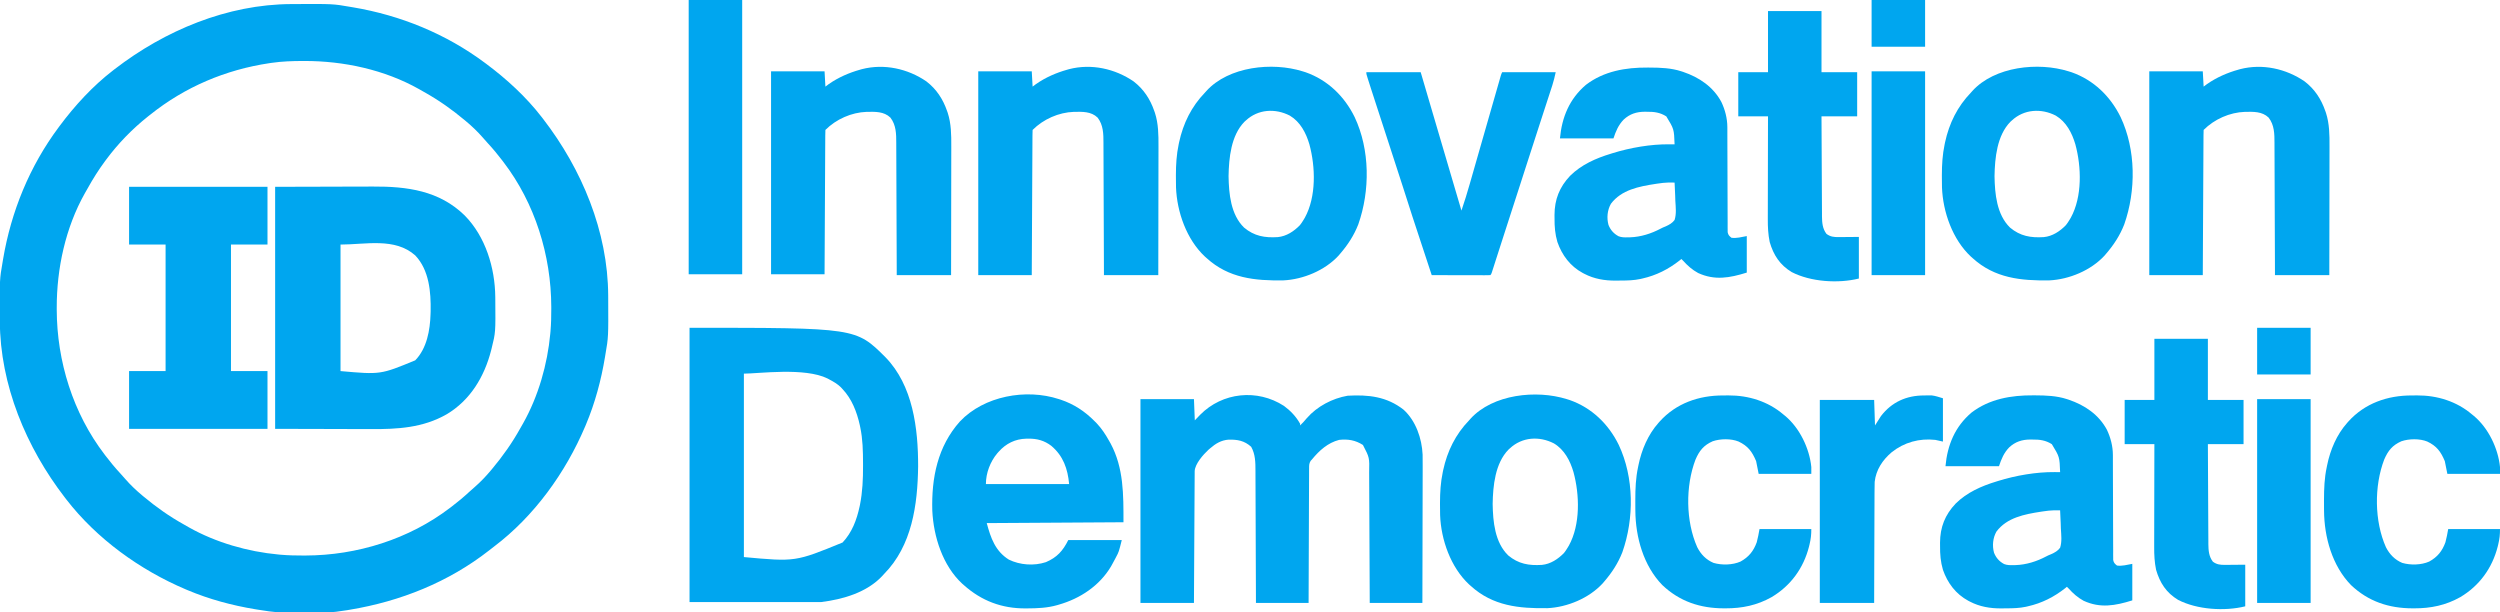
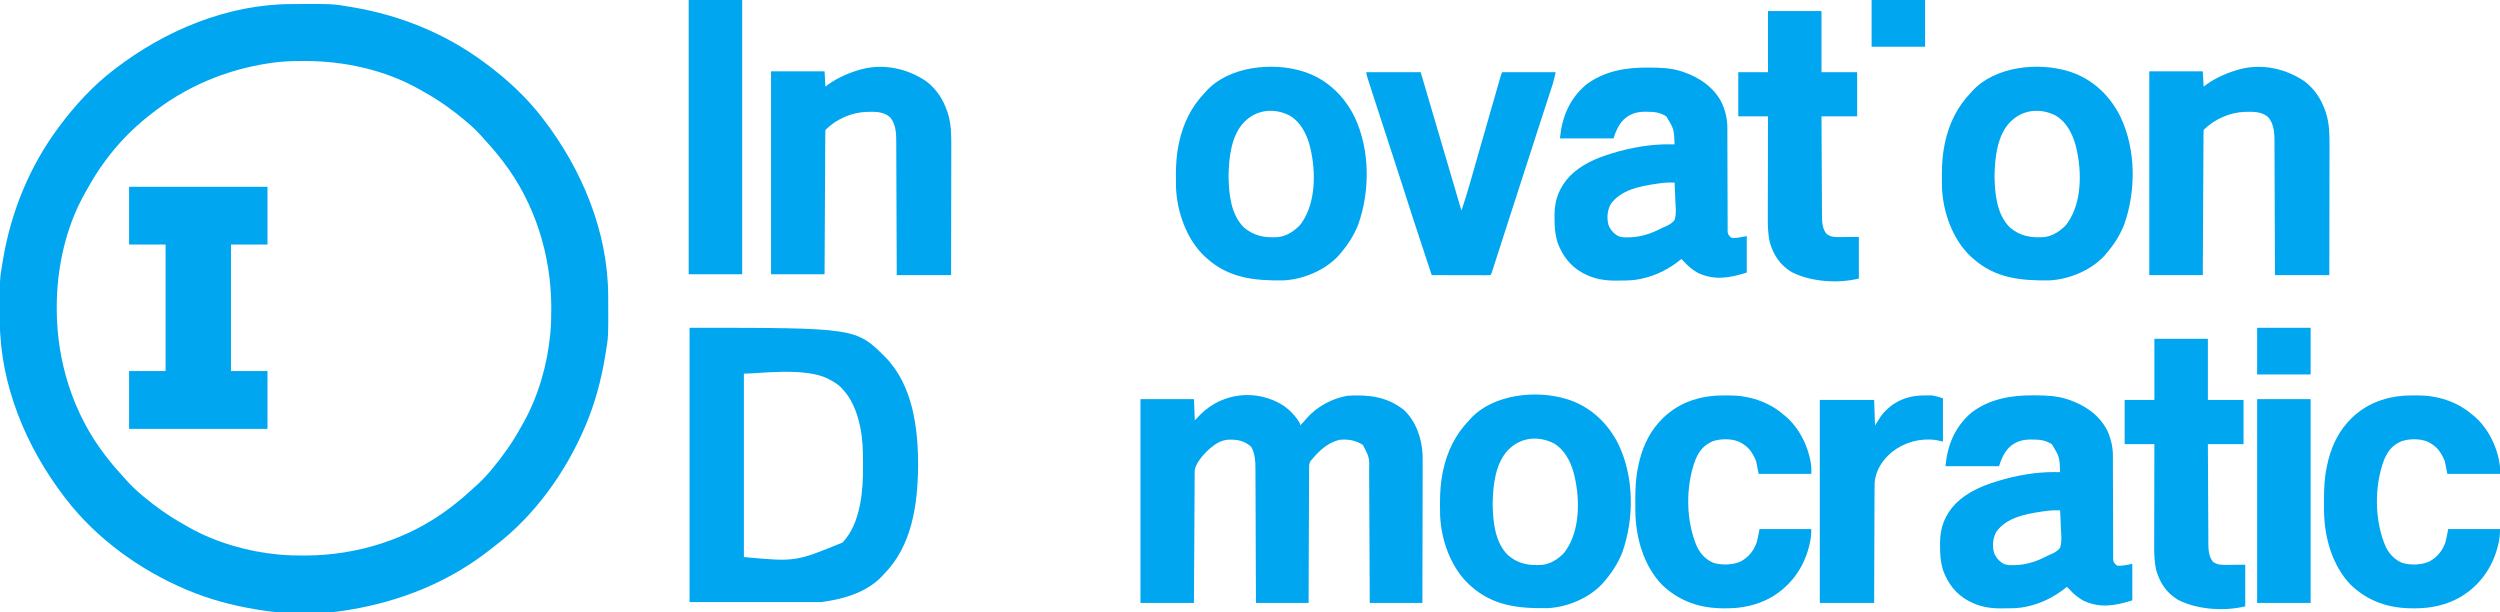
<svg xmlns="http://www.w3.org/2000/svg" version="1.1" width="2944" height="721">
  <path d="M0 0 C1.665 -0.011 1.665 -0.011 3.364 -0.021 C49.224 -0.247 49.224 -0.247 69.062 3.203 C70.261 3.402 71.46 3.6 72.695 3.805 C128.925 13.283 182.265 35.069 228.062 69.203 C228.6 69.602 229.138 70.001 229.692 70.412 C253.826 88.393 276.649 109.343 295.062 133.203 C295.882 134.262 295.882 134.262 296.718 135.343 C342.181 194.341 372.947 267.821 373.266 343.141 C373.273 344.251 373.28 345.361 373.287 346.505 C373.512 392.29 373.512 392.29 370.062 412.203 C369.869 413.386 369.676 414.569 369.477 415.788 C364.953 443.022 357.789 469.725 347.062 495.203 C346.723 496.012 346.383 496.821 346.033 497.654 C323.029 551.769 286.116 603.152 238.909 638.798 C236.926 640.307 234.966 641.842 233.008 643.383 C185.299 680.728 128.585 703.339 69.062 713.203 C68.031 713.382 67 713.562 65.938 713.747 C32.505 719.343 -5.562 718.985 -38.938 713.203 C-40.12 713.01 -41.303 712.816 -42.522 712.617 C-69.757 708.094 -96.46 700.929 -121.938 690.203 C-122.746 689.863 -123.555 689.524 -124.388 689.174 C-178.143 666.323 -229.052 629.704 -264.938 583.203 C-265.757 582.144 -265.757 582.144 -266.593 581.063 C-312.056 522.065 -342.822 448.585 -343.141 373.266 C-343.148 372.155 -343.155 371.045 -343.162 369.901 C-343.387 324.041 -343.387 324.041 -339.938 304.203 C-339.739 303.004 -339.54 301.805 -339.335 300.57 C-329.857 244.341 -308.072 191.001 -273.938 145.203 C-273.539 144.665 -273.14 144.127 -272.729 143.573 C-254.748 119.44 -233.798 96.616 -209.938 78.203 C-209.231 77.657 -208.525 77.111 -207.798 76.548 C-148.8 31.085 -75.319 0.319 0 0 Z M-22.938 69.203 C-23.834 69.332 -24.73 69.461 -25.653 69.594 C-77.282 77.309 -125.132 97.559 -165.938 130.203 C-166.822 130.894 -167.706 131.585 -168.617 132.297 C-187.139 147.027 -203.851 164.196 -217.938 183.203 C-218.419 183.85 -218.901 184.496 -219.397 185.163 C-226.942 195.36 -233.568 205.931 -239.721 217.021 C-240.799 218.956 -241.902 220.874 -243.016 222.789 C-265.843 263.339 -276.2 311.453 -276.125 357.703 C-276.124 358.451 -276.123 359.199 -276.122 359.97 C-275.958 420.621 -256.945 481.781 -219.938 530.203 C-219.277 531.076 -219.277 531.076 -218.603 531.966 C-213.11 539.195 -207.389 546.09 -201.211 552.746 C-199.196 554.924 -197.245 557.139 -195.312 559.391 C-189.367 566.213 -182.866 572.391 -175.938 578.203 C-175.396 578.658 -174.855 579.113 -174.297 579.582 C-159.134 592.274 -143.419 603.388 -126.12 612.986 C-124.185 614.065 -122.267 615.168 -120.352 616.281 C-88.696 634.101 -51.043 644.888 -14.938 648.203 C-13.595 648.33 -13.595 648.33 -12.225 648.46 C-3.292 649.236 5.604 649.405 14.562 649.391 C15.31 649.39 16.058 649.389 16.829 649.388 C77.421 649.224 138.683 630.178 187.062 593.203 C187.935 592.542 187.935 592.542 188.826 591.868 C196.055 586.376 202.949 580.655 209.605 574.477 C211.783 572.461 213.999 570.51 216.25 568.578 C223.073 562.633 229.251 556.132 235.062 549.203 C235.518 548.662 235.973 548.121 236.441 547.563 C249.133 532.4 260.247 516.685 269.846 499.386 C270.924 497.451 272.027 495.532 273.141 493.617 C290.961 461.961 301.748 424.308 305.062 388.203 C305.19 386.86 305.19 386.86 305.319 385.49 C306.095 376.557 306.265 367.662 306.25 358.703 C306.249 357.955 306.248 357.207 306.247 356.436 C306.083 295.844 287.037 234.583 250.062 186.203 C249.402 185.33 249.402 185.33 248.728 184.44 C243.235 177.211 237.514 170.316 231.336 163.66 C229.321 161.482 227.37 159.267 225.438 157.016 C219.492 150.193 212.991 144.015 206.062 138.203 C205.521 137.748 204.98 137.293 204.422 136.824 C189.259 124.132 173.544 113.019 156.245 103.42 C154.31 102.341 152.392 101.238 150.477 100.125 C109.923 77.296 61.815 66.946 15.562 67.016 C14.816 67.016 14.07 67.017 13.301 67.017 C1.127 67.044 -10.871 67.467 -22.938 69.203 Z " fill="#00A6EF" transform="translate(342.938,4.797)" />
-   <path d="M0 0 C34.99 -0.093 34.99 -0.093 70.688 -0.188 C78.014 -0.215 85.341 -0.242 92.889 -0.27 C101.935 -0.284 101.935 -0.284 106.189 -0.286 C109.118 -0.289 112.047 -0.3 114.976 -0.317 C155.325 -0.534 193.281 4.37 223.312 33.812 C247.731 58.654 258.937 95.419 259.238 129.746 C259.248 130.666 259.258 131.587 259.268 132.535 C259.597 171.459 259.597 171.459 255 190 C254.78 190.888 254.561 191.776 254.334 192.691 C246.414 223.499 229.859 251.307 202.005 267.855 C174.009 283.844 144.267 285.482 112.693 285.304 C109.107 285.286 105.521 285.286 101.935 285.284 C91.519 285.268 81.103 285.226 70.688 285.188 C47.361 285.126 24.034 285.064 0 285 C0 190.95 0 96.9 0 0 Z M77 68 C77 117.17 77 166.34 77 217 C124.134 221.173 124.134 221.173 164.957 204.332 C178.664 190.316 182.462 168.819 183 150 C183.04 148.869 183.08 147.739 183.121 146.574 C183.536 123.85 181.429 98.087 164.992 80.773 C141.017 59.431 106.482 68 77 68 Z " fill="#00A6EF" transform="translate(324,220)" />
  <path d="M0 0 C195.866 0 195.866 0 230.598 34.567 C263.146 67.819 269.267 118.693 269.183 163.204 C268.613 208.378 262.019 256.622 229 290 C228.408 290.652 227.817 291.305 227.207 291.977 C208.963 311.708 180.71 319.786 155 323 C103.85 323 52.7 323 0 323 C0 216.41 0 109.82 0 0 Z M64 54 C64 125.28 64 196.56 64 270 C124.681 275.595 124.681 275.595 180.246 252.836 C191.35 240.956 196.888 226.233 200.25 210.562 C200.401 209.861 200.552 209.16 200.708 208.438 C203.742 193.137 204.373 177.929 204.312 162.375 C204.311 161.407 204.309 160.439 204.307 159.441 C204.262 145.141 203.994 131.039 201 117 C200.751 115.818 200.751 115.818 200.496 114.611 C197.056 99.104 191.104 83.633 180 72 C179.433 71.381 178.866 70.763 178.281 70.125 C174.193 66.108 169.475 63.396 164.438 60.75 C163.832 60.42 163.226 60.091 162.602 59.751 C135.777 46.4 81.305 54 64 54 Z " fill="#00A6EF" transform="translate(812,386)" />
  <path d="M0 0 C7.675 5.605 14.366 12.663 19 21 C19 21.66 19 22.32 19 23 C21.867 20.22 24.48 17.41 27 14.312 C39.059 0.508 57.039 -8.897 75 -12 C99.433 -13.394 121.102 -11.05 140.926 4.512 C155.328 17.656 162.371 38.271 163.268 57.31 C163.401 61.956 163.372 66.6 163.341 71.248 C163.34 73.014 163.34 74.78 163.342 76.546 C163.343 81.286 163.325 86.027 163.304 90.768 C163.285 95.742 163.284 100.716 163.28 105.69 C163.271 115.085 163.246 124.48 163.216 133.876 C163.182 144.582 163.166 155.288 163.151 165.995 C163.12 187.997 163.065 209.998 163 232 C142.54 232 122.08 232 101 232 C100.98 226.963 100.96 221.926 100.94 216.737 C100.873 200.093 100.795 183.449 100.712 166.805 C100.662 156.714 100.616 146.623 100.578 136.532 C100.545 127.734 100.505 118.936 100.457 110.138 C100.432 105.482 100.41 100.826 100.397 96.17 C100.384 91.782 100.362 87.394 100.333 83.007 C100.324 81.401 100.318 79.796 100.316 78.191 C100.72 60.866 100.72 60.866 93 46 C84.173 40.332 75.335 38.842 65 40 C51.676 43.407 41.497 52.591 33 63 C32.475 63.568 31.949 64.137 31.408 64.722 C29.486 67.832 29.615 70.1 29.601 73.745 C29.595 74.422 29.588 75.099 29.581 75.797 C29.562 78.065 29.565 80.333 29.568 82.601 C29.559 84.227 29.548 85.853 29.537 87.479 C29.509 91.894 29.5 96.309 29.494 100.724 C29.485 105.338 29.458 109.951 29.434 114.565 C29.39 123.302 29.362 132.039 29.339 140.776 C29.312 150.723 29.268 160.67 29.222 170.616 C29.129 191.077 29.06 211.539 29 232 C8.54 232 -11.92 232 -33 232 C-33.022 224.362 -33.022 224.362 -33.044 216.569 C-33.095 199.737 -33.161 182.906 -33.236 166.074 C-33.281 155.87 -33.32 145.666 -33.346 135.462 C-33.369 126.565 -33.403 117.668 -33.449 108.771 C-33.473 104.062 -33.491 99.354 -33.498 94.646 C-33.504 90.208 -33.524 85.77 -33.554 81.332 C-33.563 79.71 -33.567 78.088 -33.565 76.465 C-33.558 66.615 -33.646 56.934 -38.625 48.125 C-46.67 40.927 -54.651 39.517 -65.168 39.723 C-73.915 40.356 -80.493 44.351 -87 50 C-87.646 50.552 -88.292 51.103 -88.957 51.672 C-94.992 57.242 -104.703 68.186 -105.139 76.714 C-105.145 77.877 -105.152 79.04 -105.158 80.239 C-105.163 80.886 -105.168 81.533 -105.173 82.199 C-105.189 84.376 -105.197 86.554 -105.205 88.731 C-105.215 90.288 -105.225 91.845 -105.235 93.402 C-105.262 97.637 -105.283 101.872 -105.303 106.108 C-105.325 110.531 -105.353 114.953 -105.379 119.376 C-105.429 127.756 -105.474 136.135 -105.517 144.514 C-105.567 154.052 -105.622 163.59 -105.677 173.128 C-105.791 192.752 -105.897 212.376 -106 232 C-126.79 232 -147.58 232 -169 232 C-169 152.8 -169 73.6 -169 -8 C-148.21 -8 -127.42 -8 -106 -8 C-105.505 4.375 -105.505 4.375 -105 17 C-102.917 14.834 -100.834 12.669 -98.688 10.438 C-72.49 -16.067 -31.445 -20.358 0 0 Z " fill="#00A6EF" transform="translate(1512,478)" />
  <path d="M0 0 C0.854 0.003 1.707 0.006 2.587 0.009 C15.26 0.076 27.532 0.496 39.688 4.438 C40.705 4.767 40.705 4.767 41.742 5.103 C60.706 11.52 77.183 22.648 86.765 40.509 C91.139 49.653 93.806 60.017 93.819 70.143 C93.825 71.813 93.825 71.813 93.831 73.516 C93.83 75.326 93.83 75.326 93.829 77.172 C93.835 79.14 93.84 81.108 93.846 83.075 C93.851 85.182 93.854 87.289 93.856 89.395 C93.862 93.791 93.879 98.186 93.898 102.582 C93.904 104.089 93.91 105.595 93.916 107.102 C93.92 107.856 93.923 108.611 93.926 109.388 C93.968 119.615 94.001 129.842 94.013 140.069 C94.022 146.977 94.044 153.885 94.083 160.793 C94.103 164.446 94.115 168.099 94.11 171.752 C94.104 175.822 94.13 179.891 94.157 183.961 C94.151 185.172 94.144 186.382 94.137 187.63 C94.15 188.737 94.162 189.845 94.175 190.986 C94.178 191.948 94.18 192.909 94.182 193.901 C94.838 197.195 96.068 198.396 98.688 200.438 C104.956 201.205 110.334 199.593 116.688 198.438 C116.688 212.627 116.688 226.817 116.688 241.438 C96.465 247.757 78.97 250.902 59.398 241.93 C52.384 238.112 47.033 233.323 41.688 227.438 C41.028 226.778 40.367 226.118 39.688 225.438 C39.018 225.983 38.349 226.528 37.66 227.09 C24.384 237.515 10.194 244.721 -6.312 248.438 C-7.1 248.622 -7.887 248.806 -8.698 248.995 C-16.235 250.577 -23.694 250.81 -31.363 250.808 C-33.48 250.812 -35.596 250.849 -37.713 250.887 C-50.473 250.993 -63.141 248.874 -74.562 242.875 C-75.216 242.538 -75.869 242.202 -76.543 241.855 C-91.185 233.909 -100.877 221.029 -106.312 205.438 C-109.09 196.041 -109.777 187.138 -109.688 177.375 C-109.699 176.103 -109.711 174.832 -109.723 173.521 C-109.667 155.339 -103.864 140.671 -91.312 127.438 C-78.111 114.336 -60.902 106.765 -43.312 101.438 C-42.287 101.116 -42.287 101.116 -41.242 100.787 C-20.471 94.36 3.547 90.162 25.312 90.375 C26.522 90.384 27.731 90.393 28.977 90.402 C30.318 90.42 30.318 90.42 31.688 90.438 C31.024 72.423 31.024 72.423 21.938 57.5 C14.698 52.906 7.638 51.952 -0.812 52.062 C-1.698 52.051 -2.584 52.039 -3.496 52.027 C-13.142 52.07 -21.135 54.609 -28.281 61.273 C-34.575 67.778 -37.487 74.96 -40.312 83.438 C-61.102 83.438 -81.892 83.438 -103.312 83.438 C-101.038 58.423 -92.131 36.854 -72.688 20.312 C-51.615 4.215 -25.921 -0.197 0 0 Z M11.812 136.625 C10.915 136.757 10.017 136.888 9.092 137.024 C-10.218 140.016 -30.971 143.94 -43.312 160.438 C-47.544 167.913 -48.393 177.014 -46.164 185.305 C-43.764 191.316 -40.024 195.548 -34.313 198.641 C-30.695 200.081 -27.163 200.028 -23.312 199.938 C-22.062 199.918 -22.062 199.918 -20.786 199.899 C-8.205 199.494 4.165 195.576 15.277 189.684 C17.688 188.438 17.688 188.438 21.27 186.986 C25.375 185.109 29.007 183.165 31.688 179.438 C33.989 172.236 32.999 164.304 32.562 156.875 C32.492 154.796 32.428 152.718 32.371 150.639 C32.217 145.566 31.976 140.504 31.688 135.438 C30.122 135.424 28.557 135.415 26.992 135.407 C26.12 135.402 25.248 135.396 24.35 135.391 C20.121 135.465 15.992 136.008 11.812 136.625 Z " fill="#00A6EF" transform="translate(2394.312,465.562)" />
  <path d="M0 0 C0.854 0.003 1.707 0.006 2.587 0.009 C15.26 0.076 27.532 0.496 39.688 4.438 C40.705 4.767 40.705 4.767 41.742 5.103 C60.706 11.52 77.183 22.648 86.765 40.509 C91.139 49.653 93.806 60.017 93.819 70.143 C93.825 71.813 93.825 71.813 93.831 73.516 C93.83 75.326 93.83 75.326 93.829 77.172 C93.835 79.14 93.84 81.108 93.846 83.075 C93.851 85.182 93.854 87.289 93.856 89.395 C93.862 93.791 93.879 98.186 93.898 102.582 C93.904 104.089 93.91 105.595 93.916 107.102 C93.92 107.856 93.923 108.611 93.926 109.388 C93.968 119.615 94.001 129.842 94.013 140.069 C94.022 146.977 94.044 153.885 94.083 160.793 C94.103 164.446 94.115 168.099 94.11 171.752 C94.104 175.822 94.13 179.891 94.157 183.961 C94.151 185.172 94.144 186.382 94.137 187.63 C94.15 188.737 94.162 189.845 94.175 190.986 C94.178 191.948 94.18 192.909 94.182 193.901 C94.838 197.195 96.068 198.396 98.688 200.438 C104.956 201.205 110.334 199.593 116.688 198.438 C116.688 212.627 116.688 226.817 116.688 241.438 C96.465 247.757 78.97 250.902 59.398 241.93 C52.384 238.112 47.033 233.323 41.688 227.438 C41.028 226.778 40.367 226.118 39.688 225.438 C39.018 225.983 38.349 226.528 37.66 227.09 C24.384 237.515 10.194 244.721 -6.312 248.438 C-7.1 248.622 -7.887 248.806 -8.698 248.995 C-16.235 250.577 -23.694 250.81 -31.363 250.808 C-33.48 250.812 -35.596 250.849 -37.713 250.887 C-50.473 250.993 -63.141 248.874 -74.562 242.875 C-75.216 242.538 -75.869 242.202 -76.543 241.855 C-91.185 233.909 -100.877 221.029 -106.312 205.438 C-109.09 196.041 -109.777 187.138 -109.688 177.375 C-109.699 176.103 -109.711 174.832 -109.723 173.521 C-109.667 155.339 -103.864 140.671 -91.312 127.438 C-78.111 114.336 -60.902 106.765 -43.312 101.438 C-42.287 101.116 -42.287 101.116 -41.242 100.787 C-20.471 94.36 3.547 90.162 25.312 90.375 C26.522 90.384 27.731 90.393 28.977 90.402 C30.318 90.42 30.318 90.42 31.688 90.438 C31.024 72.423 31.024 72.423 21.938 57.5 C14.698 52.906 7.638 51.952 -0.812 52.062 C-1.698 52.051 -2.584 52.039 -3.496 52.027 C-13.142 52.07 -21.135 54.609 -28.281 61.273 C-34.575 67.778 -37.487 74.96 -40.312 83.438 C-61.102 83.438 -81.892 83.438 -103.312 83.438 C-101.038 58.423 -92.131 36.854 -72.688 20.312 C-51.615 4.215 -25.921 -0.197 0 0 Z M11.812 136.625 C10.915 136.757 10.017 136.888 9.092 137.024 C-10.218 140.016 -30.971 143.94 -43.312 160.438 C-47.544 167.913 -48.393 177.014 -46.164 185.305 C-43.764 191.316 -40.024 195.548 -34.313 198.641 C-30.695 200.081 -27.163 200.028 -23.312 199.938 C-22.062 199.918 -22.062 199.918 -20.786 199.899 C-8.205 199.494 4.165 195.576 15.277 189.684 C17.688 188.438 17.688 188.438 21.27 186.986 C25.375 185.109 29.007 183.165 31.688 179.438 C33.989 172.236 32.999 164.304 32.562 156.875 C32.492 154.796 32.428 152.718 32.371 150.639 C32.217 145.566 31.976 140.504 31.688 135.438 C30.122 135.424 28.557 135.415 26.992 135.407 C26.12 135.402 25.248 135.396 24.35 135.391 C20.121 135.465 15.992 136.008 11.812 136.625 Z " fill="#00A6EF" transform="translate(1940.312,79.562)" />
-   <path d="M0 0 C0.652 0.209 1.305 0.418 1.977 0.633 C17.533 5.804 30.548 14.4 42 26 C42.812 26.813 43.624 27.627 44.461 28.465 C50.379 34.696 54.801 41.523 59 49 C59.608 50.069 60.217 51.137 60.844 52.238 C76.378 81.229 76 112.668 76 145 C22.87 145.33 -30.26 145.66 -85 146 C-80.308 163.594 -74.912 179.039 -59 189 C-45.905 195.421 -29.28 196.599 -15.375 192 C-2.206 186.407 4.702 178.595 11 166 C31.79 166 52.58 166 74 166 C70.522 179.91 70.522 179.91 67.25 186.062 C66.897 186.741 66.544 187.419 66.181 188.118 C65.141 190.091 64.077 192.048 63 194 C62.453 194.993 61.907 195.985 61.344 197.008 C47.804 219.773 25.083 234.807 0 242 C-0.709 242.21 -1.419 242.421 -2.15 242.637 C-13.72 245.919 -25.298 246.388 -37.25 246.438 C-38.316 246.447 -38.316 246.447 -39.405 246.456 C-67.217 246.611 -91.224 237.56 -112 219 C-112.608 218.474 -113.217 217.948 -113.844 217.406 C-136.898 196.092 -147.674 161.89 -149.126 131.34 C-150.213 92.751 -142.875 55.72 -116.574 26.285 C-88.198 -3.688 -38.763 -12.697 0 0 Z M-71 62 C-71.831 62.936 -71.831 62.936 -72.68 63.891 C-80.906 73.705 -86 87.105 -86 100 C-53.66 100 -21.32 100 12 100 C10.37 82.073 5.089 66.895 -9 55 C-17.157 48.801 -25.715 46.439 -35.875 46.562 C-36.752 46.57 -37.629 46.578 -38.532 46.585 C-51.448 46.913 -62.407 52.276 -71 62 Z " fill="#00A6EF" transform="translate(1247,470)" />
  <path d="M0 0 C11.938 9.2 19.481 20.813 24.375 34.938 C24.618 35.623 24.86 36.309 25.11 37.016 C29.241 49.748 29.353 63.102 29.29 76.342 C29.289 78.009 29.289 79.676 29.29 81.343 C29.291 85.819 29.279 90.296 29.265 94.772 C29.253 99.468 29.252 104.165 29.249 108.861 C29.243 117.733 29.227 126.604 29.207 135.475 C29.184 145.584 29.173 155.693 29.163 165.802 C29.142 186.576 29.106 207.351 29.062 228.125 C7.942 228.125 -13.178 228.125 -34.938 228.125 C-34.959 220.479 -34.959 220.479 -34.982 212.678 C-35.032 195.835 -35.098 178.991 -35.173 162.147 C-35.218 151.935 -35.258 141.723 -35.284 131.511 C-35.307 122.608 -35.34 113.705 -35.386 104.801 C-35.41 100.09 -35.429 95.378 -35.435 90.666 C-35.441 86.225 -35.461 81.785 -35.492 77.344 C-35.501 75.72 -35.504 74.095 -35.503 72.471 C-35.495 61.867 -35.611 51.357 -42.41 42.594 C-50.108 35.192 -60.44 35.709 -70.359 35.852 C-88.215 36.465 -106.252 44.44 -118.938 57.125 C-119.047 59.327 -119.084 61.532 -119.096 63.737 C-119.101 64.436 -119.106 65.135 -119.111 65.856 C-119.126 68.216 -119.134 70.576 -119.143 72.936 C-119.152 74.621 -119.162 76.306 -119.173 77.99 C-119.2 82.579 -119.221 87.168 -119.241 91.756 C-119.263 96.546 -119.29 101.336 -119.317 106.126 C-119.367 115.203 -119.412 124.28 -119.455 133.357 C-119.504 143.689 -119.559 154.02 -119.615 164.351 C-119.728 185.609 -119.835 206.867 -119.938 228.125 C-140.727 228.125 -161.518 228.125 -182.938 228.125 C-182.938 148.925 -182.938 69.725 -182.938 -11.875 C-162.148 -11.875 -141.357 -11.875 -119.938 -11.875 C-119.442 -2.965 -119.442 -2.965 -118.938 6.125 C-117.618 5.135 -116.297 4.145 -114.938 3.125 C-103.651 -4.739 -91.152 -10.173 -77.938 -13.875 C-77.293 -14.06 -76.649 -14.246 -75.986 -14.437 C-49.793 -21.205 -21.898 -15.025 0 0 Z " fill="#00A6EF" transform="translate(2713.938,95.875)" />
-   <path d="M0 0 C11.938 9.2 19.481 20.813 24.375 34.938 C24.618 35.623 24.86 36.309 25.11 37.016 C29.241 49.748 29.353 63.102 29.29 76.342 C29.289 78.009 29.289 79.676 29.29 81.343 C29.291 85.819 29.279 90.296 29.265 94.772 C29.253 99.468 29.252 104.165 29.249 108.861 C29.243 117.733 29.227 126.604 29.207 135.475 C29.184 145.584 29.173 155.693 29.163 165.802 C29.142 186.576 29.106 207.351 29.062 228.125 C7.942 228.125 -13.178 228.125 -34.938 228.125 C-34.959 220.479 -34.959 220.479 -34.982 212.678 C-35.032 195.835 -35.098 178.991 -35.173 162.147 C-35.218 151.935 -35.258 141.723 -35.284 131.511 C-35.307 122.608 -35.34 113.705 -35.386 104.801 C-35.41 100.09 -35.429 95.378 -35.435 90.666 C-35.441 86.225 -35.461 81.785 -35.492 77.344 C-35.501 75.72 -35.504 74.095 -35.503 72.471 C-35.495 61.867 -35.611 51.357 -42.41 42.594 C-50.108 35.192 -60.44 35.709 -70.359 35.852 C-88.215 36.465 -106.252 44.44 -118.938 57.125 C-119.047 59.327 -119.084 61.532 -119.096 63.737 C-119.101 64.436 -119.106 65.135 -119.111 65.856 C-119.126 68.216 -119.134 70.576 -119.143 72.936 C-119.152 74.621 -119.162 76.306 -119.173 77.99 C-119.2 82.579 -119.221 87.168 -119.241 91.756 C-119.263 96.546 -119.29 101.336 -119.317 106.126 C-119.367 115.203 -119.412 124.28 -119.455 133.357 C-119.504 143.689 -119.559 154.02 -119.615 164.351 C-119.728 185.609 -119.835 206.867 -119.938 228.125 C-140.727 228.125 -161.518 228.125 -182.938 228.125 C-182.938 148.925 -182.938 69.725 -182.938 -11.875 C-162.148 -11.875 -141.357 -11.875 -119.938 -11.875 C-119.442 -2.965 -119.442 -2.965 -118.938 6.125 C-117.618 5.135 -116.297 4.145 -114.938 3.125 C-103.651 -4.739 -91.152 -10.173 -77.938 -13.875 C-77.293 -14.06 -76.649 -14.246 -75.986 -14.437 C-49.793 -21.205 -21.898 -15.025 0 0 Z " fill="#00A6EF" transform="translate(1334.938,95.875)" />
  <path d="M0 0 C11.938 9.2 19.481 20.813 24.375 34.938 C24.618 35.623 24.86 36.309 25.11 37.016 C29.241 49.748 29.353 63.102 29.29 76.342 C29.289 78.009 29.289 79.676 29.29 81.343 C29.291 85.819 29.279 90.296 29.265 94.772 C29.253 99.468 29.252 104.165 29.249 108.861 C29.243 117.733 29.227 126.604 29.207 135.475 C29.184 145.584 29.173 155.693 29.163 165.802 C29.142 186.576 29.106 207.351 29.062 228.125 C7.942 228.125 -13.178 228.125 -34.938 228.125 C-34.959 220.479 -34.959 220.479 -34.982 212.678 C-35.032 195.835 -35.098 178.991 -35.173 162.147 C-35.218 151.935 -35.258 141.723 -35.284 131.511 C-35.307 122.608 -35.34 113.705 -35.386 104.801 C-35.41 100.09 -35.429 95.378 -35.435 90.666 C-35.441 86.225 -35.461 81.785 -35.492 77.344 C-35.501 75.72 -35.504 74.095 -35.503 72.471 C-35.495 61.867 -35.611 51.357 -42.41 42.594 C-50.108 35.192 -60.44 35.709 -70.359 35.852 C-88.215 36.465 -106.252 44.44 -118.938 57.125 C-119.047 59.314 -119.084 61.507 -119.096 63.699 C-119.101 64.394 -119.106 65.089 -119.111 65.805 C-119.126 68.152 -119.134 70.498 -119.143 72.844 C-119.152 74.519 -119.162 76.194 -119.173 77.869 C-119.2 82.431 -119.221 86.993 -119.241 91.554 C-119.263 96.316 -119.29 101.078 -119.317 105.84 C-119.367 114.864 -119.412 123.888 -119.455 132.912 C-119.504 143.183 -119.559 153.453 -119.615 163.724 C-119.728 184.858 -119.835 205.991 -119.938 227.125 C-140.727 227.125 -161.518 227.125 -182.938 227.125 C-182.938 148.255 -182.938 69.385 -182.938 -11.875 C-162.148 -11.875 -141.357 -11.875 -119.938 -11.875 C-119.442 -2.965 -119.442 -2.965 -118.938 6.125 C-117.618 5.135 -116.297 4.145 -114.938 3.125 C-103.651 -4.739 -91.152 -10.173 -77.938 -13.875 C-77.293 -14.06 -76.649 -14.246 -75.986 -14.437 C-49.793 -21.205 -21.898 -15.025 0 0 Z " fill="#00A6EF" transform="translate(1090.938,95.875)" />
  <path d="M0 0 C1.164 0.362 2.328 0.724 3.527 1.098 C29.495 10.207 49.263 29.448 61.253 53.923 C79.351 92.348 79.487 140.505 65.527 180.219 C60.447 193.255 53.106 204.453 44 215 C43.128 216.025 43.128 216.025 42.238 217.07 C26.182 234.461 0.675 245.056 -22.69 246.177 C-56.15 246.697 -87.1 243.595 -113 220 C-113.694 219.388 -114.387 218.775 -115.102 218.145 C-136.644 198.019 -148.06 165.613 -149.124 136.62 C-149.208 132.517 -149.247 128.416 -149.25 124.312 C-149.251 123.579 -149.251 122.845 -149.252 122.089 C-149.234 109.848 -148.535 98.01 -146 86 C-145.834 85.2 -145.667 84.4 -145.496 83.576 C-140.676 61.283 -130.926 41.432 -115 25 C-114.474 24.401 -113.948 23.801 -113.406 23.184 C-86.982 -5.87 -35.721 -11.174 0 0 Z M-67 58 C-67.795 58.715 -67.795 58.715 -68.605 59.445 C-84.388 75.609 -86.883 102.171 -87.25 123.5 C-86.892 144.271 -84.693 168.672 -69 184 C-56.925 194.107 -44.569 196.186 -29.242 195.219 C-19.059 194.225 -10.196 188.375 -3.188 181.125 C-1.612 179.155 -0.293 177.166 1 175 C1.512 174.151 2.024 173.301 2.551 172.426 C16.216 147.571 15.147 112.527 7.934 85.93 C3.987 72.5 -2.766 59.513 -15.102 52.148 C-32.28 43.329 -52.561 44.516 -67 58 Z " fill="#00A6EF" transform="translate(1845,470)" />
  <path d="M0 0 C1.164 0.362 2.328 0.724 3.527 1.098 C29.495 10.207 49.263 29.448 61.253 53.923 C79.351 92.348 79.487 140.505 65.527 180.219 C60.447 193.255 53.106 204.453 44 215 C43.128 216.025 43.128 216.025 42.238 217.07 C26.182 234.461 0.675 245.056 -22.69 246.177 C-56.15 246.697 -87.1 243.595 -113 220 C-113.694 219.388 -114.387 218.775 -115.102 218.145 C-136.644 198.019 -148.06 165.613 -149.124 136.62 C-149.208 132.517 -149.247 128.416 -149.25 124.312 C-149.251 123.579 -149.251 122.845 -149.252 122.089 C-149.234 109.848 -148.535 98.01 -146 86 C-145.834 85.2 -145.667 84.4 -145.496 83.576 C-140.676 61.283 -130.926 41.432 -115 25 C-114.474 24.401 -113.948 23.801 -113.406 23.184 C-86.982 -5.87 -35.721 -11.174 0 0 Z M-67 58 C-67.795 58.715 -67.795 58.715 -68.605 59.445 C-84.388 75.609 -86.883 102.171 -87.25 123.5 C-86.892 144.271 -84.693 168.672 -69 184 C-56.925 194.107 -44.569 196.186 -29.242 195.219 C-19.059 194.225 -10.196 188.375 -3.188 181.125 C-1.612 179.155 -0.293 177.166 1 175 C1.512 174.151 2.024 173.301 2.551 172.426 C16.216 147.571 15.147 112.527 7.934 85.93 C3.987 72.5 -2.766 59.513 -15.102 52.148 C-32.28 43.329 -52.561 44.516 -67 58 Z " fill="#00A6EF" transform="translate(2436,84)" />
  <path d="M0 0 C1.164 0.362 2.328 0.724 3.527 1.098 C29.495 10.207 49.263 29.448 61.253 53.923 C79.351 92.348 79.487 140.505 65.527 180.219 C60.447 193.255 53.106 204.453 44 215 C43.128 216.025 43.128 216.025 42.238 217.07 C26.182 234.461 0.675 245.056 -22.69 246.177 C-56.15 246.697 -87.1 243.595 -113 220 C-113.694 219.388 -114.387 218.775 -115.102 218.145 C-136.644 198.019 -148.06 165.613 -149.124 136.62 C-149.208 132.517 -149.247 128.416 -149.25 124.312 C-149.251 123.579 -149.251 122.845 -149.252 122.089 C-149.234 109.848 -148.535 98.01 -146 86 C-145.834 85.2 -145.667 84.4 -145.496 83.576 C-140.676 61.283 -130.926 41.432 -115 25 C-114.474 24.401 -113.948 23.801 -113.406 23.184 C-86.982 -5.87 -35.721 -11.174 0 0 Z M-67 58 C-67.795 58.715 -67.795 58.715 -68.605 59.445 C-84.388 75.609 -86.883 102.171 -87.25 123.5 C-86.892 144.271 -84.693 168.672 -69 184 C-56.925 194.107 -44.569 196.186 -29.242 195.219 C-19.059 194.225 -10.196 188.375 -3.188 181.125 C-1.612 179.155 -0.293 177.166 1 175 C1.512 174.151 2.024 173.301 2.551 172.426 C16.216 147.571 15.147 112.527 7.934 85.93 C3.987 72.5 -2.766 59.513 -15.102 52.148 C-32.28 43.329 -52.561 44.516 -67 58 Z " fill="#00A6EF" transform="translate(1534,84)" />
  <path d="M0 0 C53.79 0 107.58 0 163 0 C163 22.44 163 44.88 163 68 C148.81 68 134.62 68 120 68 C120 117.17 120 166.34 120 217 C134.19 217 148.38 217 163 217 C163 239.44 163 261.88 163 285 C109.21 285 55.42 285 0 285 C0 262.56 0 240.12 0 217 C14.19 217 28.38 217 43 217 C43 167.83 43 118.66 43 68 C28.81 68 14.62 68 0 68 C0 45.56 0 23.12 0 0 Z " fill="#00A6EF" transform="translate(152,220)" />
  <path d="M0 0 C2.119 0.003 4.237 -0.02 6.357 -0.046 C29.822 -0.155 52.793 6.959 70.82 22.316 C71.557 22.909 72.294 23.502 73.054 24.113 C90.077 38.318 101.653 62.292 103.82 84.316 C103.82 86.956 103.82 89.596 103.82 92.316 C83.36 92.316 62.9 92.316 41.82 92.316 C40.83 87.366 39.84 82.416 38.82 77.316 C34.04 66.019 29.248 59.538 18.152 54.261 C9.254 50.654 -3.254 50.873 -12.305 53.941 C-22.842 58.588 -28.043 65.025 -32.555 75.511 C-44.457 106.61 -44.151 148.123 -30.52 178.698 C-26.23 187.08 -20.081 193.498 -11.305 197.191 C-1.485 200.038 11.08 199.747 20.429 195.632 C30.154 190.277 35.796 183.32 39.57 172.878 C40.97 167.767 41.872 162.53 42.82 157.316 C62.95 157.316 83.08 157.316 103.82 157.316 C103.82 164.031 103.299 168.965 101.757 175.316 C101.534 176.233 101.312 177.151 101.083 178.097 C94.644 203.354 79.573 224.076 57.113 237.464 C39.945 247.117 22.353 250.743 2.82 250.691 C2.092 250.69 1.364 250.69 0.615 250.69 C-27.093 250.61 -51.236 242.611 -71.618 223.316 C-93.792 200.583 -103.198 166.816 -103.384 135.644 C-103.391 134.847 -103.398 134.051 -103.405 133.23 C-103.422 130.675 -103.429 128.121 -103.43 125.566 C-103.431 124.692 -103.432 123.819 -103.432 122.919 C-103.416 109.827 -102.973 97.152 -100.18 84.316 C-100.025 83.54 -99.869 82.765 -99.709 81.966 C-96.012 63.949 -88.476 46.155 -76.18 32.316 C-75.74 31.818 -75.3 31.32 -74.846 30.807 C-55.441 9.222 -28.629 -0.089 0 0 Z " fill="#00A6EF" transform="translate(2840.18,465.684)" />
  <path d="M0 0 C2.119 0.003 4.237 -0.02 6.357 -0.046 C29.822 -0.155 52.793 6.959 70.82 22.316 C71.557 22.909 72.294 23.502 73.054 24.113 C90.077 38.318 101.653 62.292 103.82 84.316 C103.82 86.956 103.82 89.596 103.82 92.316 C83.36 92.316 62.9 92.316 41.82 92.316 C40.83 87.366 39.84 82.416 38.82 77.316 C34.04 66.019 29.248 59.538 18.152 54.261 C9.254 50.654 -3.254 50.873 -12.305 53.941 C-22.842 58.588 -28.043 65.025 -32.555 75.511 C-44.457 106.61 -44.151 148.123 -30.52 178.698 C-26.23 187.08 -20.081 193.498 -11.305 197.191 C-1.485 200.038 11.08 199.747 20.429 195.632 C30.154 190.277 35.796 183.32 39.57 172.878 C40.97 167.767 41.872 162.53 42.82 157.316 C62.95 157.316 83.08 157.316 103.82 157.316 C103.82 164.031 103.299 168.965 101.757 175.316 C101.534 176.233 101.312 177.151 101.083 178.097 C94.644 203.354 79.573 224.076 57.113 237.464 C39.945 247.117 22.353 250.743 2.82 250.691 C2.092 250.69 1.364 250.69 0.615 250.69 C-27.093 250.61 -51.236 242.611 -71.618 223.316 C-93.792 200.583 -103.198 166.816 -103.384 135.644 C-103.391 134.847 -103.398 134.051 -103.405 133.23 C-103.422 130.675 -103.429 128.121 -103.43 125.566 C-103.431 124.692 -103.432 123.819 -103.432 122.919 C-103.416 109.827 -102.973 97.152 -100.18 84.316 C-100.025 83.54 -99.869 82.765 -99.709 81.966 C-96.012 63.949 -88.476 46.155 -76.18 32.316 C-75.74 31.818 -75.3 31.32 -74.846 30.807 C-55.441 9.222 -28.629 -0.089 0 0 Z " fill="#00A6EF" transform="translate(2029.18,465.684)" />
  <path d="M0 0 C21.12 0 42.24 0 64 0 C65.538 5.231 67.076 10.462 68.66 15.852 C70.794 23.109 72.928 30.367 75.062 37.625 C75.478 39.039 75.478 39.039 75.903 40.482 C84.611 70.096 93.33 99.706 102.062 129.312 C102.316 130.172 102.57 131.032 102.831 131.918 C105.887 142.279 108.943 152.64 112 163 C115.586 152.528 118.818 141.999 121.852 131.355 C122.308 129.762 122.765 128.168 123.223 126.575 C124.192 123.196 125.159 119.817 126.124 116.438 C127.641 111.13 129.162 105.823 130.684 100.517 C132.767 93.254 134.848 85.991 136.928 78.727 C140.942 64.706 144.964 50.688 148.994 36.672 C150.24 32.338 151.483 28.003 152.726 23.668 C153.667 20.385 154.611 17.103 155.555 13.82 C155.892 12.641 156.23 11.461 156.577 10.246 C157.038 8.647 157.038 8.647 157.507 7.016 C157.773 6.089 158.039 5.163 158.313 4.208 C159 2 159 2 160 0 C180.79 0 201.58 0 223 0 C221.819 5.317 220.733 10.176 219.071 15.28 C218.506 17.025 218.506 17.025 217.93 18.805 C217.522 20.049 217.115 21.293 216.695 22.574 C216.26 23.915 215.825 25.255 215.39 26.596 C214.46 29.462 213.527 32.326 212.592 35.191 C211.101 39.76 209.615 44.33 208.131 48.902 C206.596 53.628 205.061 58.355 203.523 63.081 C199.044 76.853 194.593 90.634 190.152 104.419 C188.318 110.11 186.483 115.8 184.648 121.49 C184.237 122.764 183.826 124.037 183.416 125.311 C180.103 135.585 176.787 145.857 173.469 156.129 C173.123 157.199 173.123 157.199 172.77 158.291 C170.27 166.032 167.769 173.772 165.266 181.512 C164.411 184.159 163.555 186.806 162.699 189.453 C162.493 190.091 162.287 190.729 162.074 191.386 C159.465 199.458 156.863 207.532 154.27 215.609 C153.496 218.014 152.723 220.419 151.949 222.823 C151.274 224.926 150.602 227.03 149.929 229.134 C149.353 230.924 149.353 230.924 148.766 232.75 C148.444 233.755 148.122 234.761 147.79 235.797 C147 238 147 238 146 239 C143.853 239.094 141.702 239.117 139.552 239.114 C138.543 239.114 138.543 239.114 137.513 239.114 C135.278 239.113 133.043 239.105 130.809 239.098 C129.263 239.096 127.717 239.094 126.172 239.093 C122.096 239.09 118.021 239.08 113.946 239.069 C109.79 239.058 105.634 239.054 101.479 239.049 C93.319 239.038 85.16 239.021 77 239 C52.567 164.99 52.567 164.99 42.828 134.35 C37.362 117.161 31.759 100.019 26.12 82.886 C19.407 62.487 12.729 42.079 6.188 21.625 C5.703 20.115 5.703 20.115 5.209 18.574 C4.317 15.793 3.429 13.01 2.543 10.227 C2.282 9.412 2.02 8.598 1.751 7.759 C0 2.231 0 2.231 0 0 Z " fill="#00A6EF" transform="translate(1609,85)" />
  <path d="M0 0 C20.79 0 41.58 0 63 0 C63 23.76 63 47.52 63 72 C76.86 72 90.72 72 105 72 C105 89.16 105 106.32 105 124 C91.14 124 77.28 124 63 124 C63.063 140.403 63.138 156.807 63.236 173.21 C63.281 180.827 63.32 188.444 63.346 196.061 C63.369 202.703 63.403 209.344 63.449 215.986 C63.473 219.5 63.491 223.014 63.498 226.529 C63.505 230.459 63.535 234.39 63.568 238.32 C63.566 239.475 63.565 240.63 63.563 241.821 C63.65 249.293 64.187 256.344 68.875 262.438 C73.529 265.86 77.567 266.242 83.27 266.195 C84.516 266.19 85.762 266.185 87.046 266.18 C88.619 266.162 90.192 266.144 91.812 266.125 C99.33 266.063 99.33 266.063 107 266 C107 282.17 107 298.34 107 315 C82.809 321.048 50.287 318.973 27.91 307.402 C14.058 299.06 6.475 287.402 2 272 C0.148 263.037 -0.281 254.259 -0.227 245.132 C-0.227 243.813 -0.228 242.494 -0.228 241.136 C-0.229 237.564 -0.217 233.993 -0.203 230.421 C-0.19 226.673 -0.189 222.924 -0.187 219.175 C-0.181 212.096 -0.164 205.016 -0.144 197.937 C-0.122 189.869 -0.111 181.801 -0.101 173.734 C-0.08 157.156 -0.043 140.578 0 124 C-11.55 124 -23.1 124 -35 124 C-35 106.84 -35 89.68 -35 72 C-23.45 72 -11.9 72 0 72 C0 48.24 0 24.48 0 0 Z " fill="#00A6EF" transform="translate(2537,399)" />
  <path d="M0 0 C20.79 0 41.58 0 63 0 C63 23.76 63 47.52 63 72 C76.86 72 90.72 72 105 72 C105 89.16 105 106.32 105 124 C91.14 124 77.28 124 63 124 C63.063 140.403 63.138 156.807 63.236 173.21 C63.281 180.827 63.32 188.444 63.346 196.061 C63.369 202.703 63.403 209.344 63.449 215.986 C63.473 219.5 63.491 223.014 63.498 226.529 C63.505 230.459 63.535 234.39 63.568 238.32 C63.566 239.475 63.565 240.63 63.563 241.821 C63.65 249.293 64.187 256.344 68.875 262.438 C73.529 265.86 77.567 266.242 83.27 266.195 C84.516 266.19 85.762 266.185 87.046 266.18 C88.619 266.162 90.192 266.144 91.812 266.125 C99.33 266.063 99.33 266.063 107 266 C107 282.17 107 298.34 107 315 C82.809 321.048 50.287 318.973 27.91 307.402 C14.058 299.06 6.475 287.402 2 272 C0.148 263.037 -0.281 254.259 -0.227 245.132 C-0.227 243.813 -0.228 242.494 -0.228 241.136 C-0.229 237.564 -0.217 233.993 -0.203 230.421 C-0.19 226.673 -0.189 222.924 -0.187 219.175 C-0.181 212.096 -0.164 205.016 -0.144 197.937 C-0.122 189.869 -0.111 181.801 -0.101 173.734 C-0.08 157.156 -0.043 140.578 0 124 C-11.55 124 -23.1 124 -35 124 C-35 106.84 -35 89.68 -35 72 C-23.45 72 -11.9 72 0 72 C0 48.24 0 24.48 0 0 Z " fill="#00A6EF" transform="translate(2082,13)" />
  <path d="M0 0 C20.79 0 41.58 0 63 0 C63 106.59 63 213.18 63 323 C42.21 323 21.42 323 0 323 C0 216.41 0 109.82 0 0 Z " fill="#00A6EF" transform="translate(811,0)" />
  <path d="M0 0 C1.025 -0.016 2.05 -0.032 3.105 -0.049 C4.12 -0.049 5.134 -0.05 6.18 -0.051 C7.533 -0.055 7.533 -0.055 8.914 -0.06 C13.428 0.464 17.772 2.007 22.125 3.312 C22.125 20.142 22.125 36.972 22.125 54.312 C19.155 53.653 16.185 52.992 13.125 52.312 C-5.625 50.258 -23.433 55.11 -38.246 66.891 C-48.916 75.937 -56.702 87.569 -58.248 101.73 C-58.403 105.515 -58.436 109.29 -58.421 113.077 C-58.43 114.517 -58.44 115.958 -58.452 117.398 C-58.48 121.269 -58.483 125.14 -58.483 129.011 C-58.486 133.071 -58.511 137.131 -58.534 141.19 C-58.575 148.861 -58.595 156.532 -58.608 164.203 C-58.627 174.58 -58.677 184.958 -58.726 195.335 C-58.801 211.661 -58.835 227.987 -58.875 244.312 C-79.995 244.312 -101.115 244.312 -122.875 244.312 C-122.875 165.442 -122.875 86.573 -122.875 5.312 C-101.755 5.312 -80.635 5.312 -58.875 5.312 C-58.545 15.213 -58.215 25.113 -57.875 35.312 C-54.41 29.867 -54.41 29.867 -50.875 24.312 C-38.198 7.697 -20.616 -0.064 0 0 Z " fill="#00A6EF" transform="translate(2265.875,465.688)" />
  <path d="M0 0 C20.79 0 41.58 0 63 0 C63 79.2 63 158.4 63 240 C42.21 240 21.42 240 0 240 C0 160.8 0 81.6 0 0 Z " fill="#00A6EF" transform="translate(2658,470)" />
-   <path d="M0 0 C20.79 0 41.58 0 63 0 C63 79.2 63 158.4 63 240 C42.21 240 21.42 240 0 240 C0 160.8 0 81.6 0 0 Z " fill="#00A6EF" transform="translate(2204,84)" />
  <path d="M0 0 C20.79 0 41.58 0 63 0 C63 18.15 63 36.3 63 55 C42.21 55 21.42 55 0 55 C0 36.85 0 18.7 0 0 Z " fill="#00A6EF" transform="translate(2658,386)" />
  <path d="M0 0 C20.79 0 41.58 0 63 0 C63 18.15 63 36.3 63 55 C42.21 55 21.42 55 0 55 C0 36.85 0 18.7 0 0 Z " fill="#00A6EF" transform="translate(2204,0)" />
</svg>